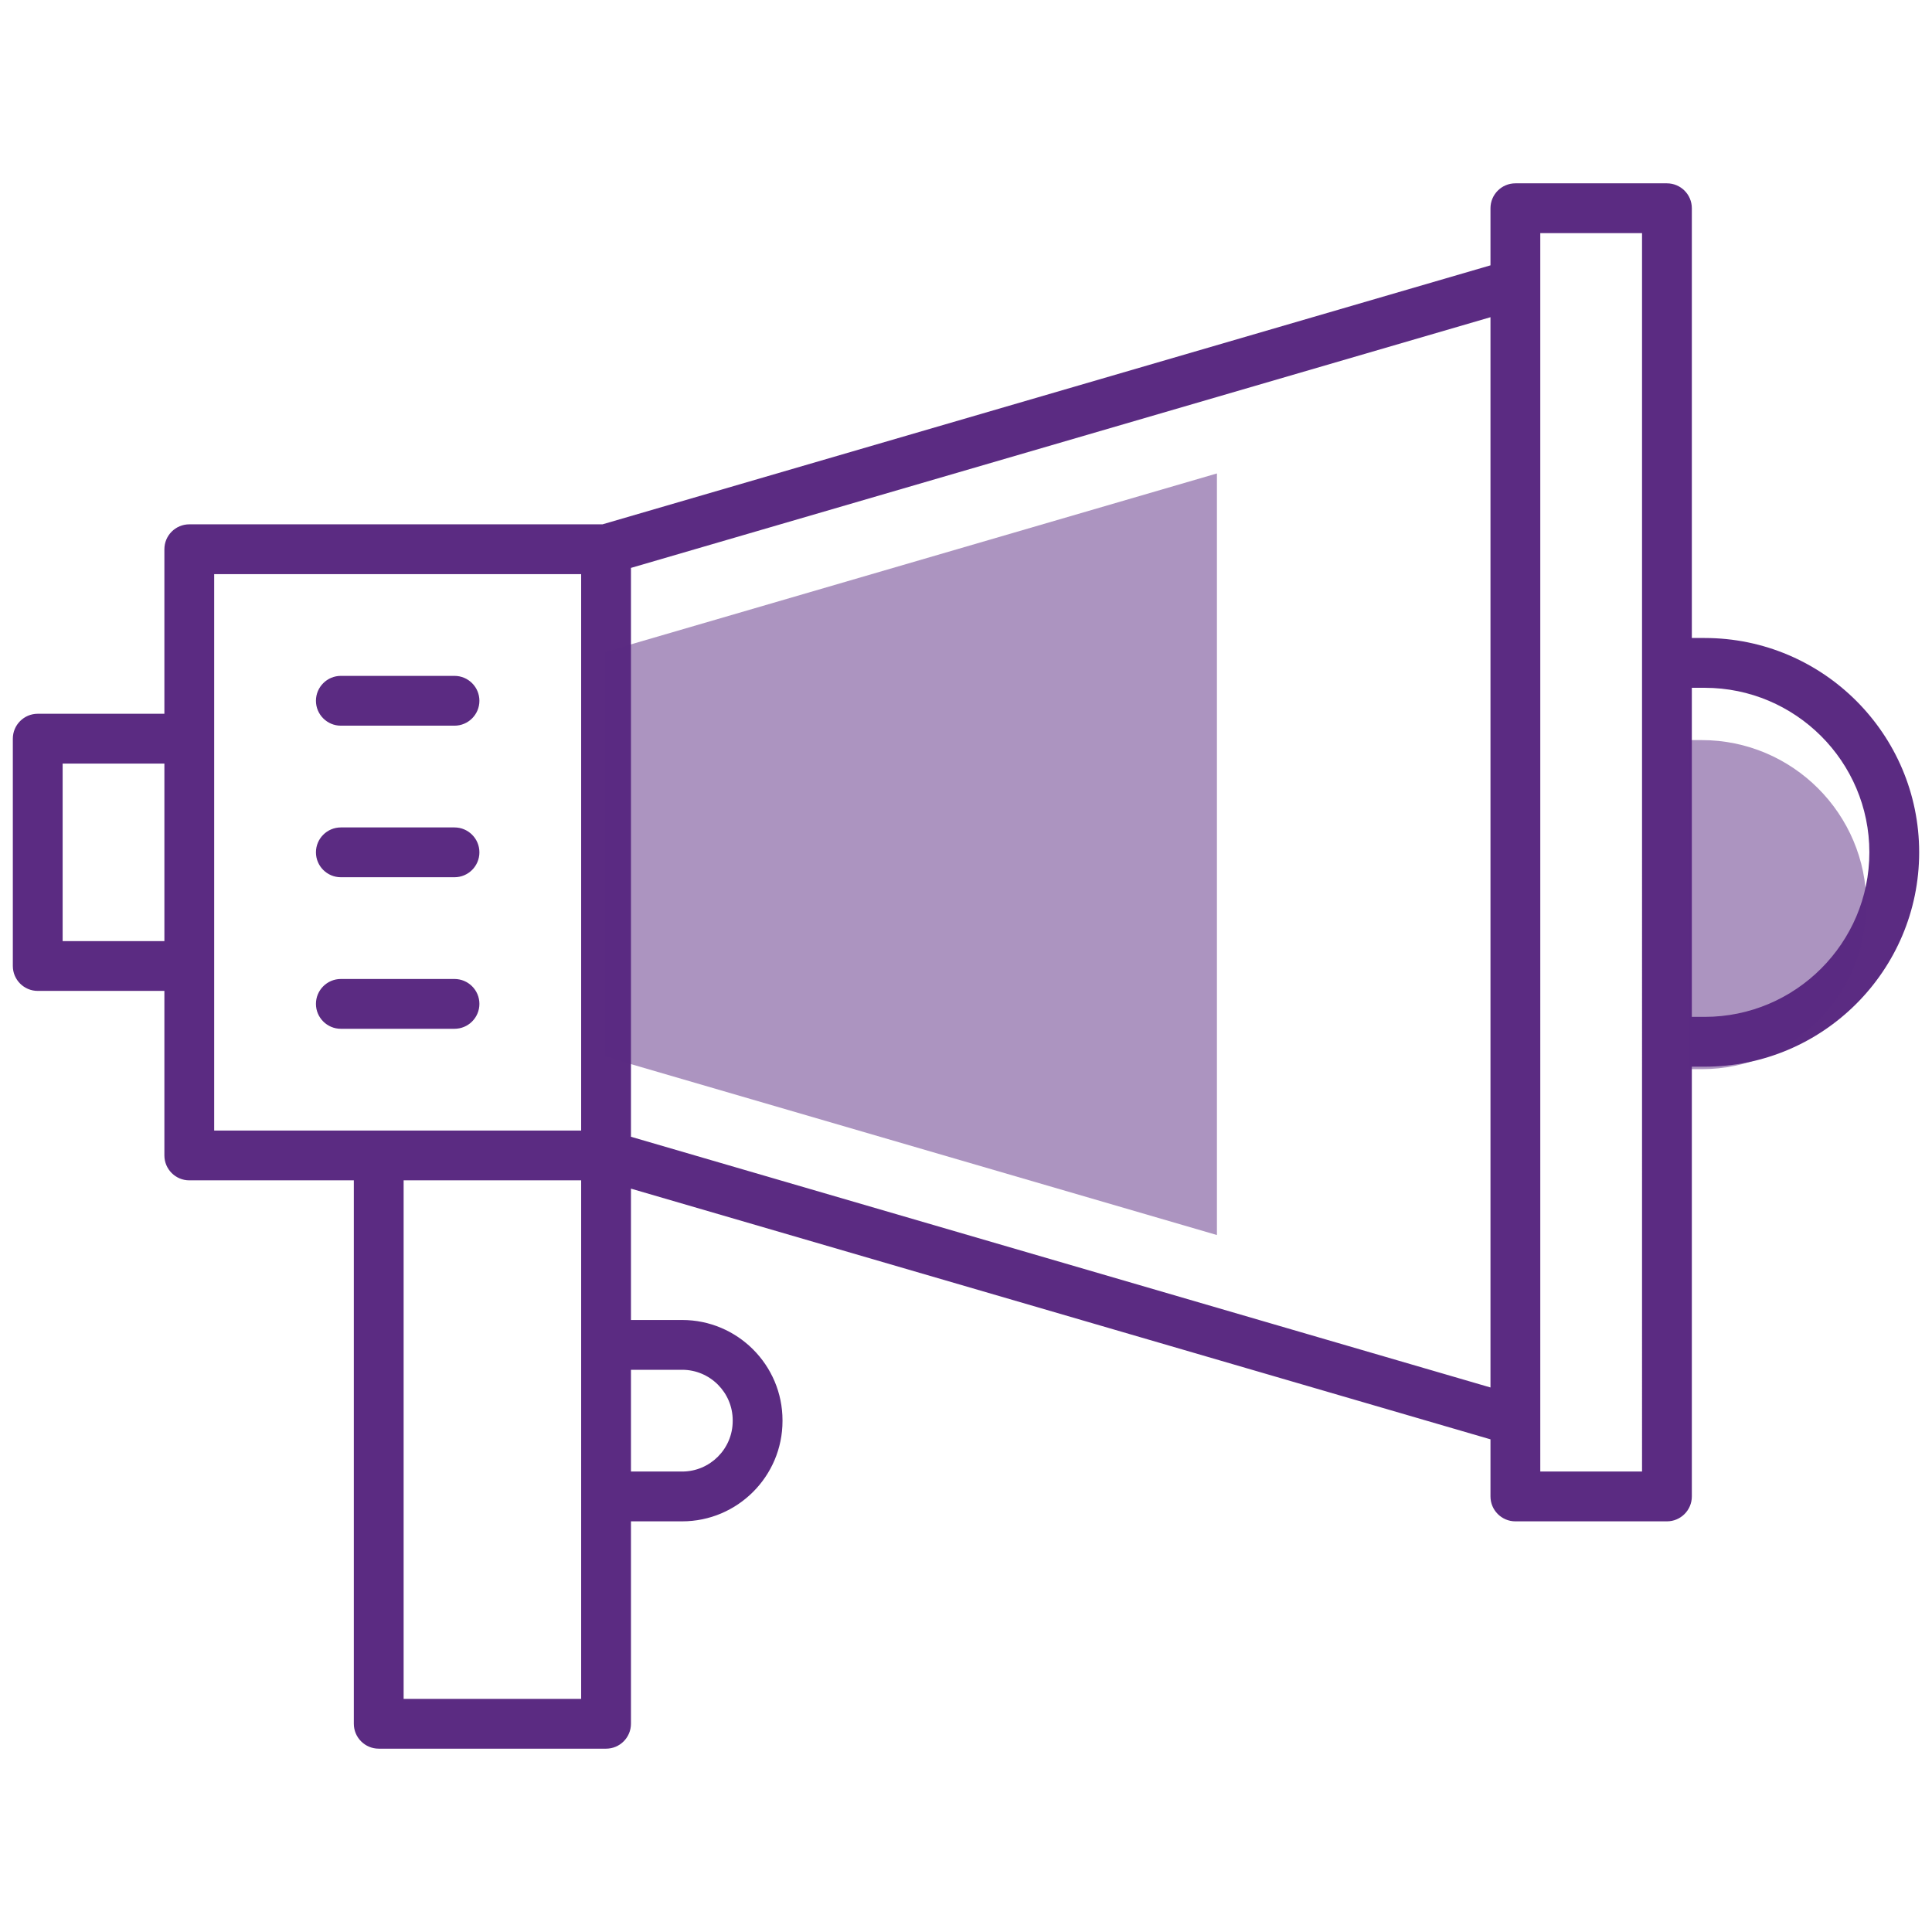
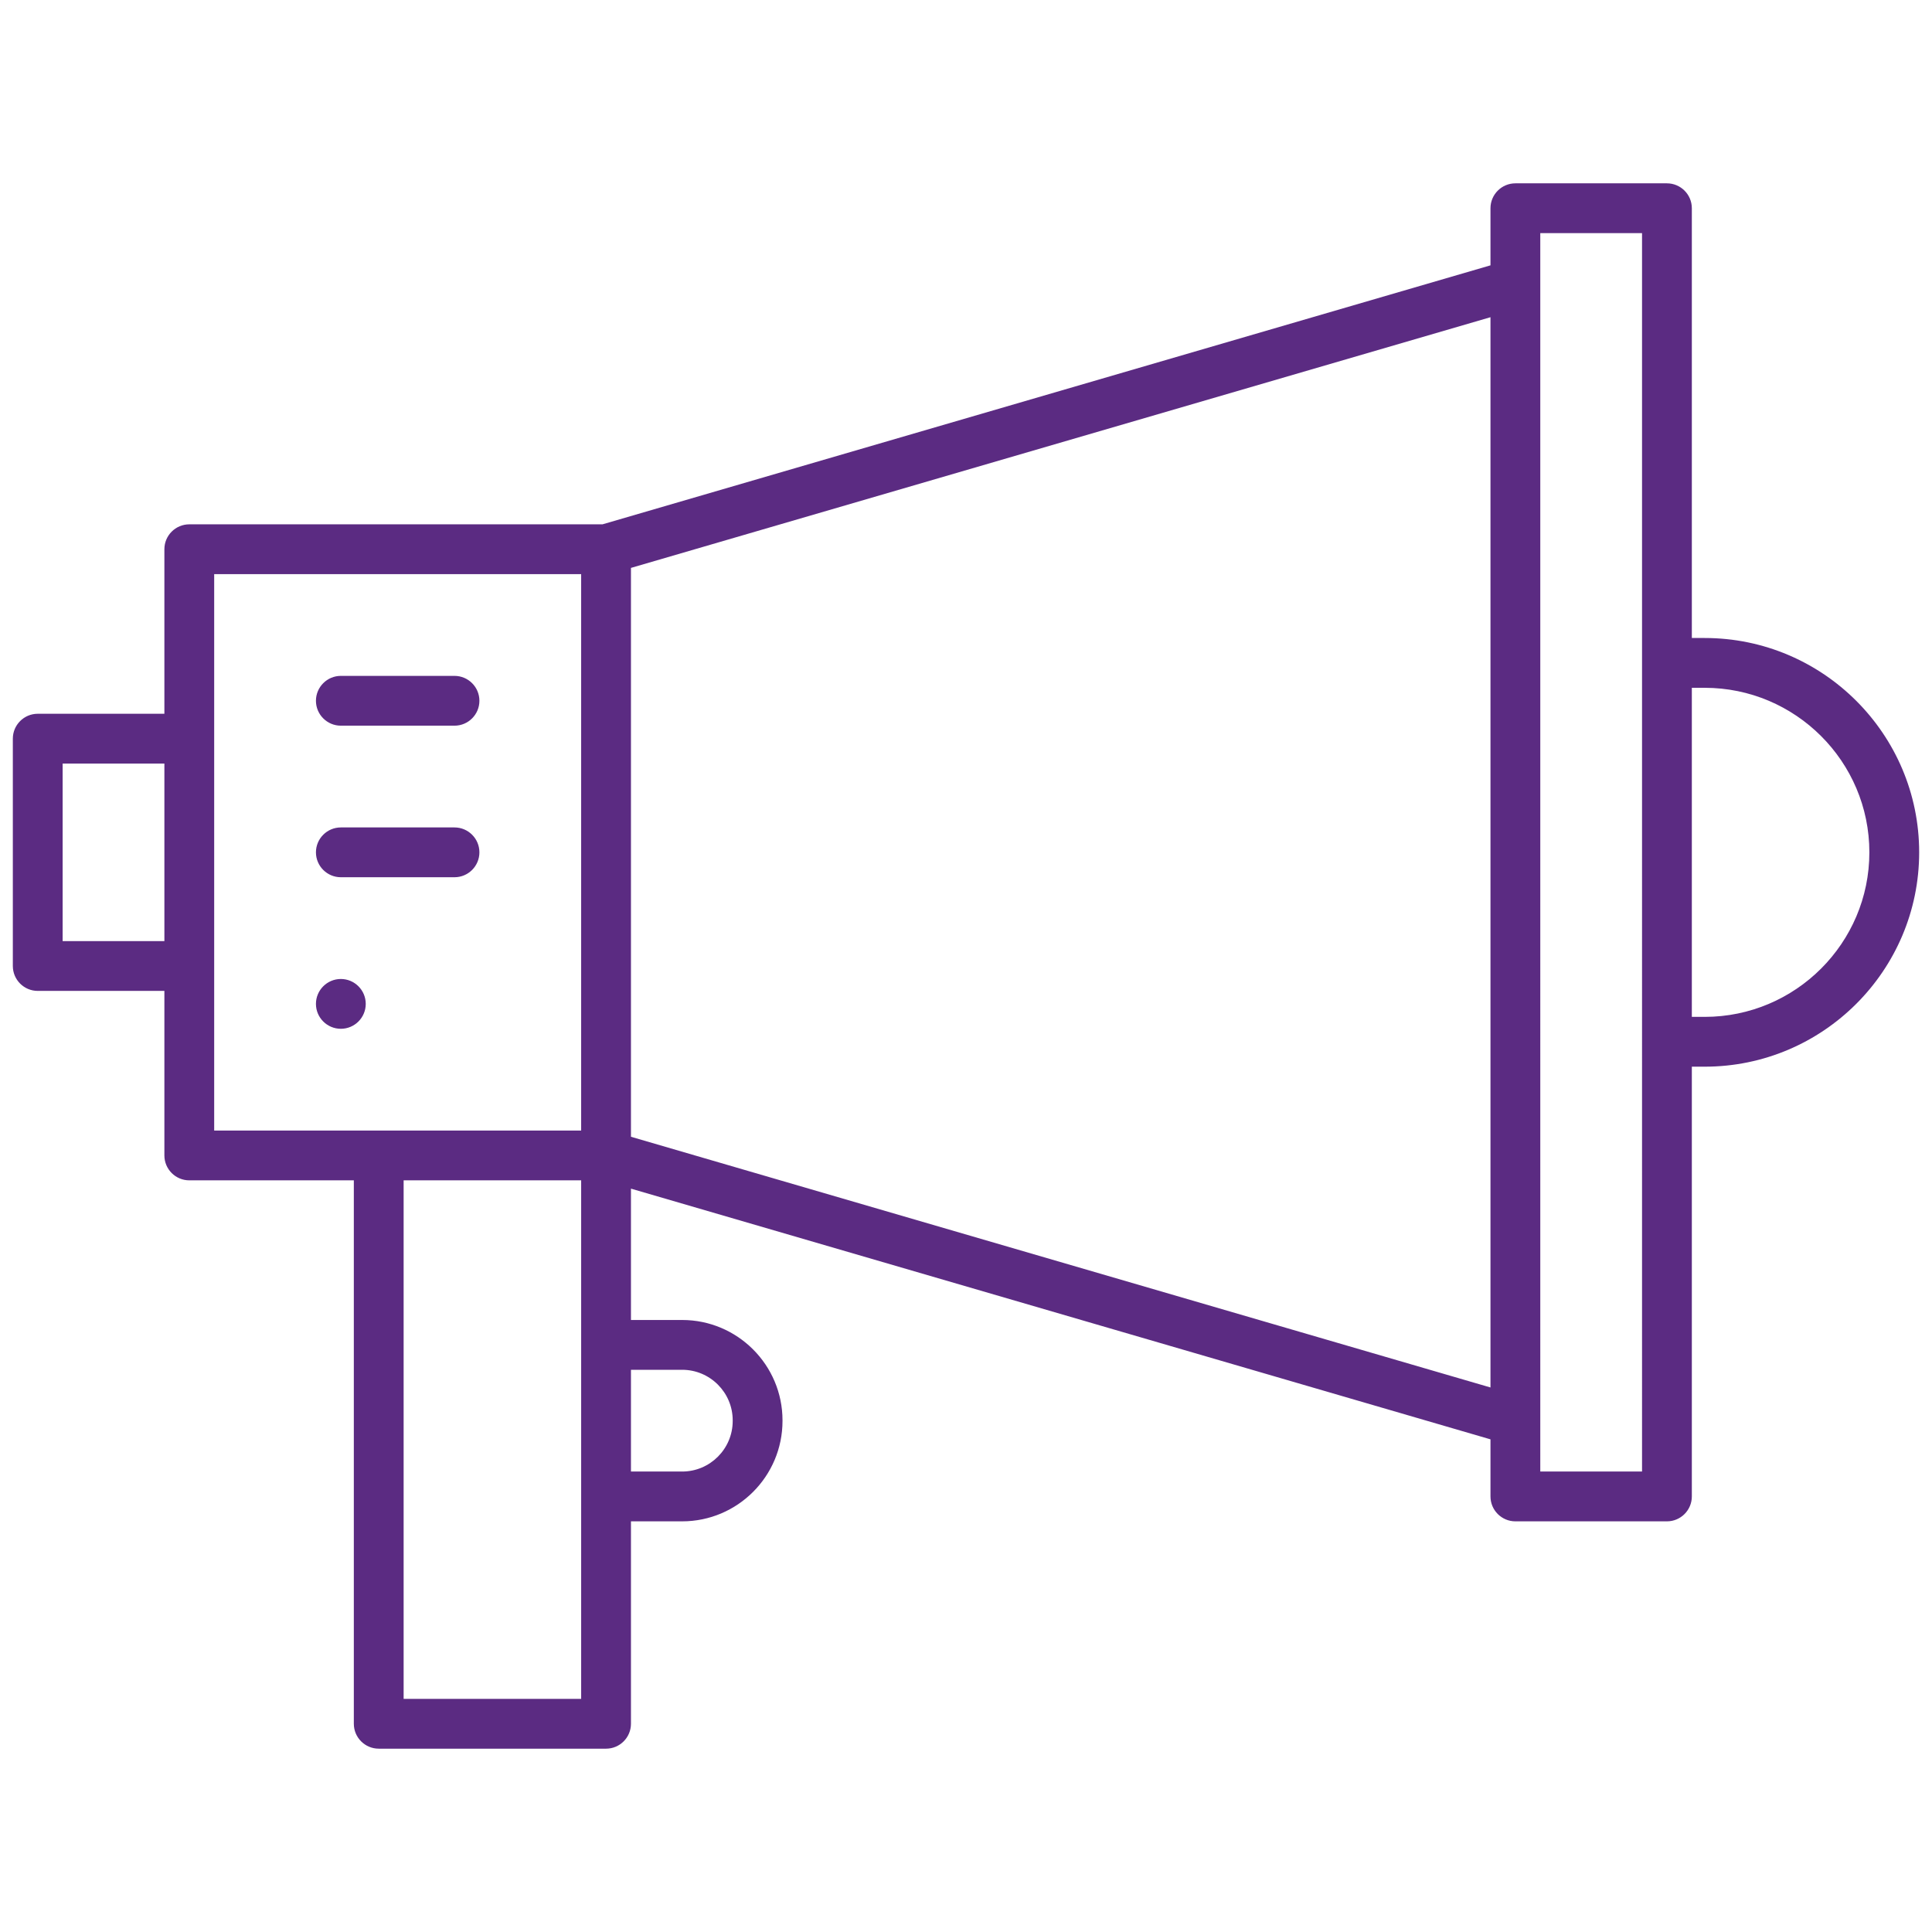
<svg xmlns="http://www.w3.org/2000/svg" id="Capa_1" x="0px" y="0px" width="512px" height="512px" viewBox="0 0 512 512" xml:space="preserve">
  <g>
    <g>
      <path fill="#5B2B82" d="M100.367,463.415c-3.638,0-6.598-2.96-6.598-6.599V312.803H50.163c-3.638,0-6.599-2.96-6.599-6.599 v-43.605H10c-3.638,0-6.599-2.96-6.599-6.599v-60.245c0-3.638,2.96-6.599,6.599-6.599h33.564v-43.605 c0-3.638,2.96-6.598,6.599-6.598h109.507l235.323-68.635V55.184c0-3.638,2.96-6.599,6.599-6.599h40.163 c3.639,0,6.599,2.96,6.599,6.599v113.892h3.401c31.344,0,56.844,25.482,56.844,56.803c0,31.32-25.5,56.802-56.844,56.802h-3.401 v113.892c0,3.639-2.96,6.599-6.599,6.599h-40.163c-3.639,0-6.599-2.96-6.599-6.599v-15.133L167.21,315.002v34.808h13.564 c14.667,0,26.598,11.933,26.598,26.599v0.163c0,14.666-11.932,26.599-26.598,26.599H167.21v53.646c0,3.639-2.96,6.599-6.599,6.599 H100.367z M106.966,450.218h47.047V312.803h-47.047V450.218z M408.191,389.973h26.966V61.782h-26.966V389.973z M167.21,389.973 h13.564c7.39,0,13.401-6.012,13.401-13.401v-0.163c0-7.39-6.012-13.401-13.401-13.401H167.21V389.973z M167.21,150.5v150.755 l227.783,66.438V84.064L167.21,150.5z M56.761,299.605h97.251V152.149H56.761V299.605z M448.354,269.482h3.401 c24.066,0,43.646-19.561,43.646-43.604s-19.58-43.604-43.646-43.604h-3.401V269.482z M16.599,249.401h26.966v-47.048H16.599 V249.401z" />
    </g>
    <g>
      <path fill="#5B2B82" d="M90.327,192.313c-3.638,0-6.599-2.96-6.599-6.599s2.96-6.599,6.599-6.599h30.122 c3.638,0,6.599,2.96,6.599,6.599s-2.96,6.599-6.599,6.599H90.327z" />
    </g>
    <g>
      <path fill="#5B2B82" d="M90.327,232.477c-3.638,0-6.599-2.96-6.599-6.599s2.96-6.599,6.599-6.599h30.122 c3.638,0,6.599,2.96,6.599,6.599s-2.96,6.599-6.599,6.599H90.327z" />
    </g>
    <g>
-       <path fill="#5B2B82" d="M90.327,272.64c-3.638,0-6.599-2.96-6.599-6.599s2.96-6.599,6.599-6.599h30.122 c3.638,0,6.599,2.96,6.599,6.599s-2.96,6.599-6.599,6.599H90.327z" />
+       <path fill="#5B2B82" d="M90.327,272.64c-3.638,0-6.599-2.96-6.599-6.599s2.96-6.599,6.599-6.599c3.638,0,6.599,2.96,6.599,6.599s-2.96,6.599-6.599,6.599H90.327z" />
    </g>
  </g>
-   <polygon opacity="0.5" fill="#5B2B82" points="160.412,172.743 160.412,280.021 322.5,327.296 322.5,125.469 " />
-   <path opacity="0.5" fill="#5B2B82" d="M447.556,283.34h3.401c24.066,0,43.646-19.561,43.646-43.604s-19.58-43.604-43.646-43.604 h-3.401V283.34z" />
</svg>